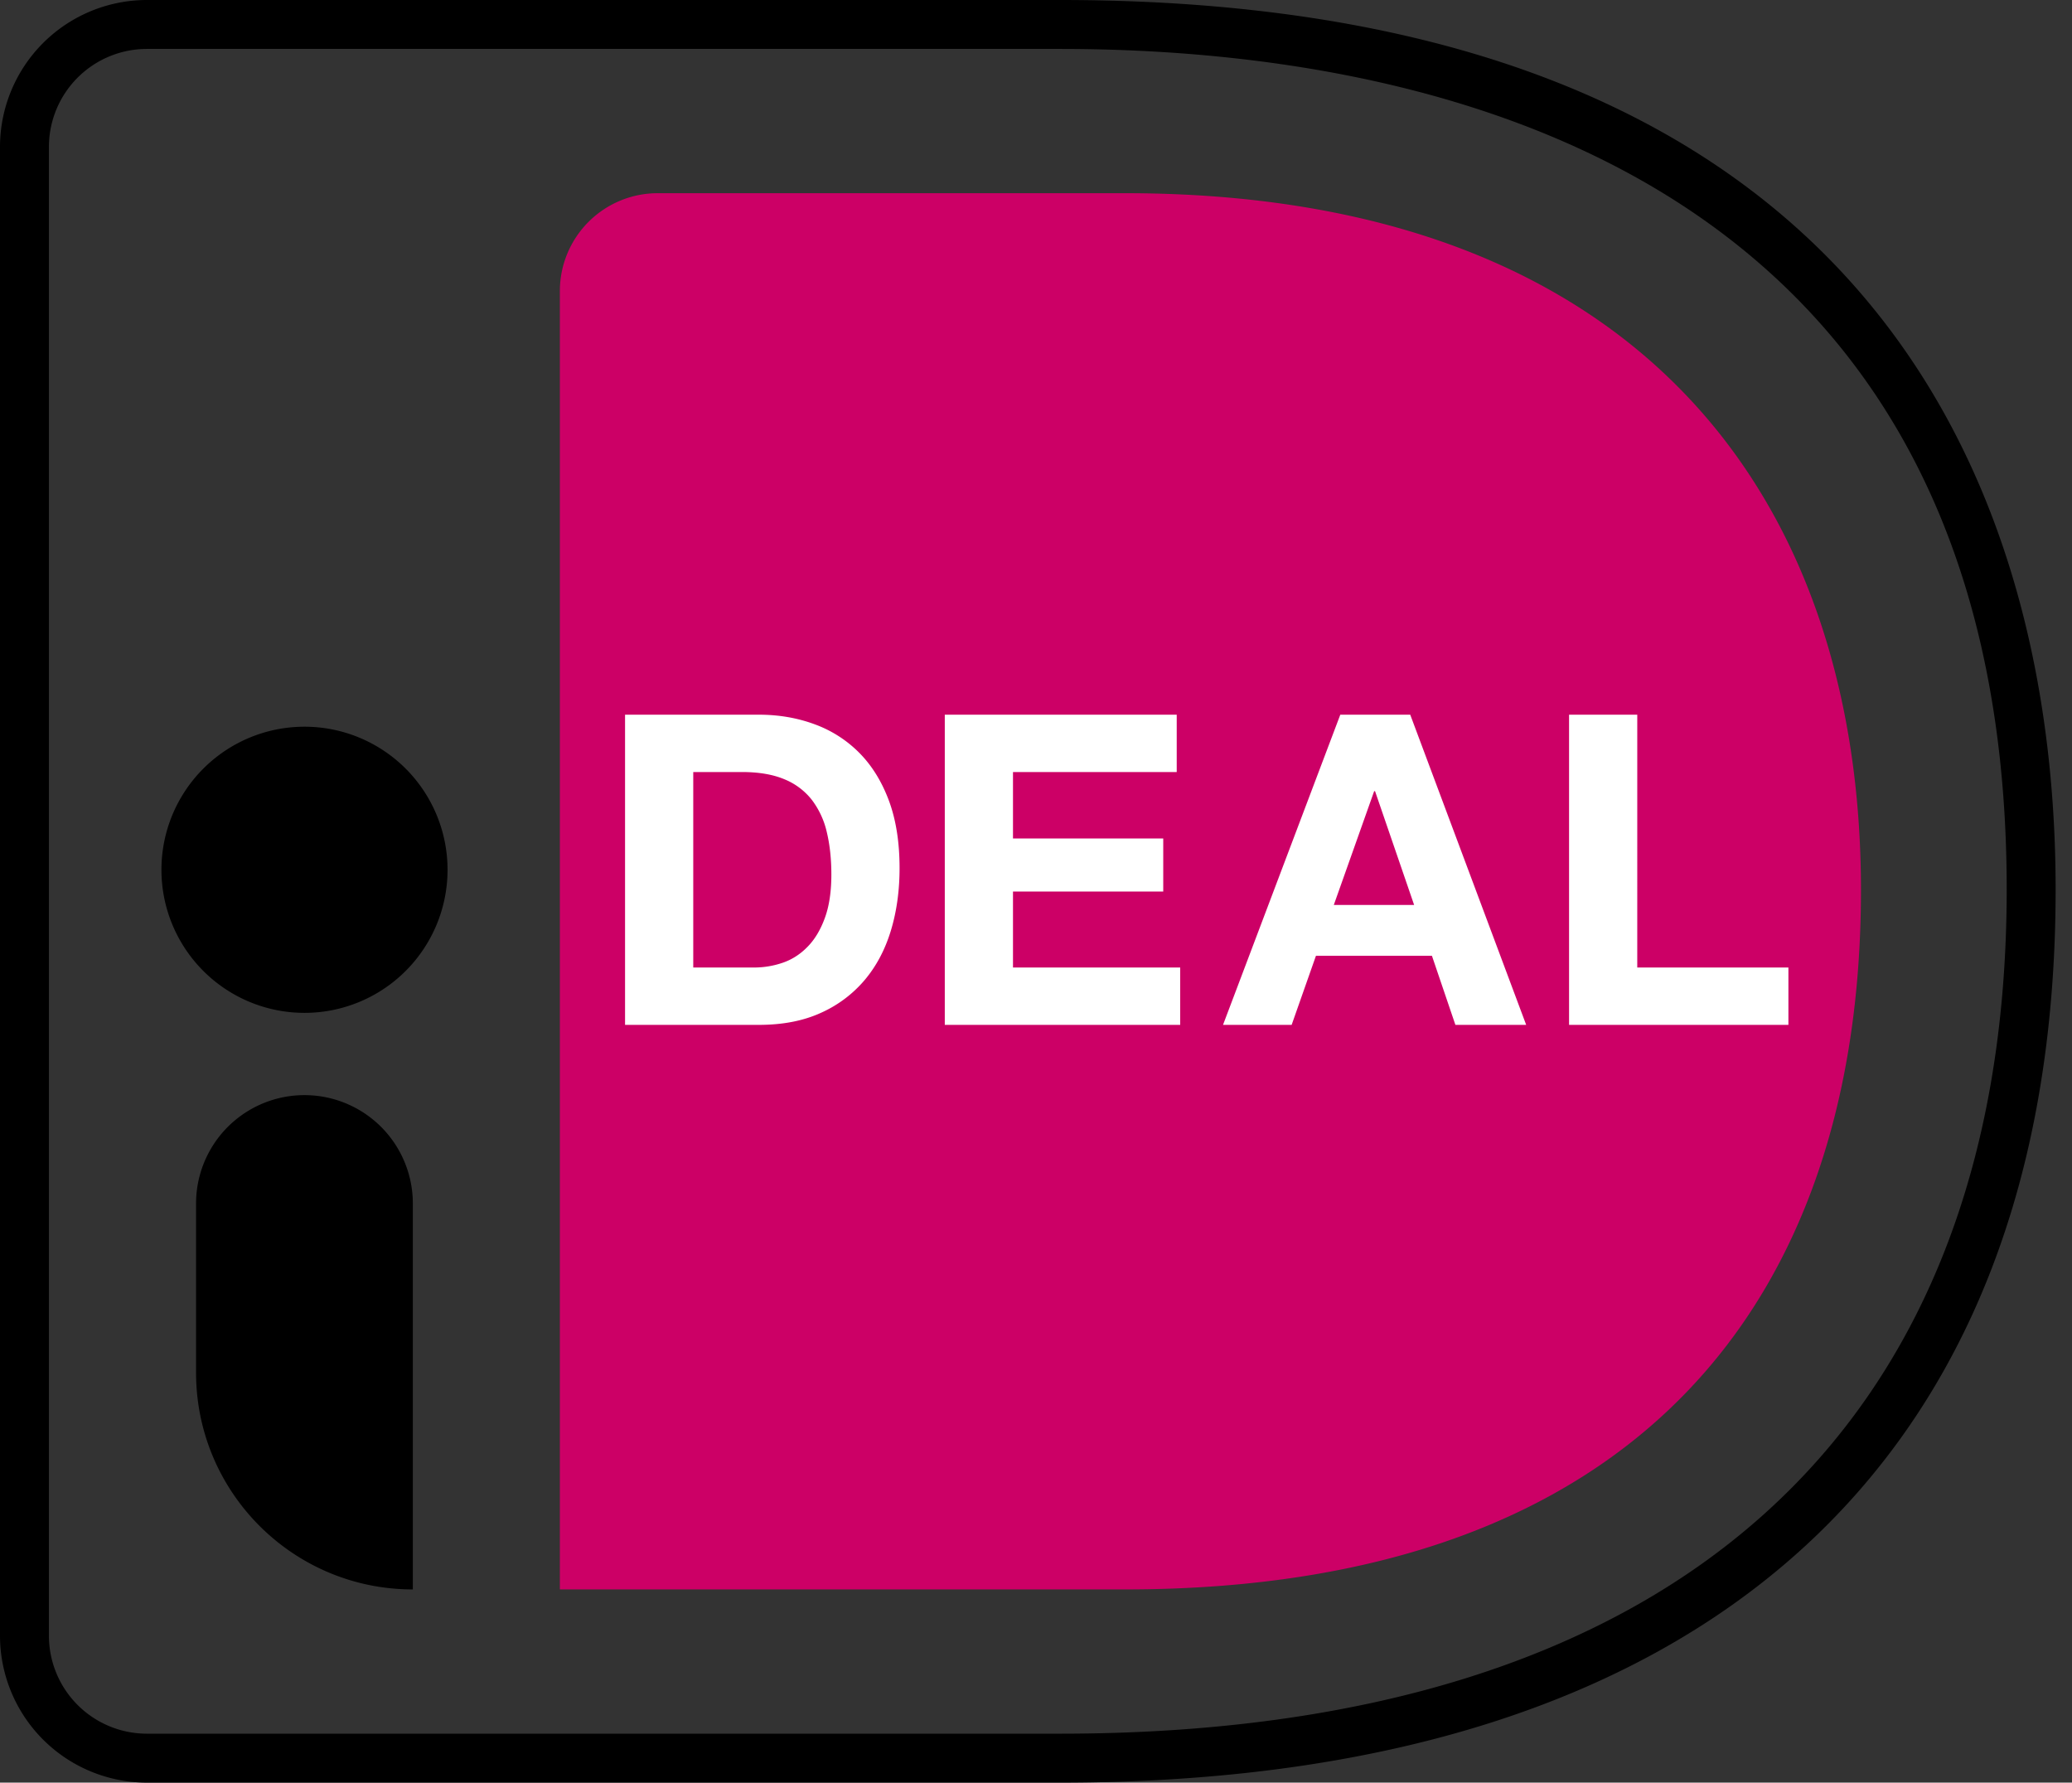
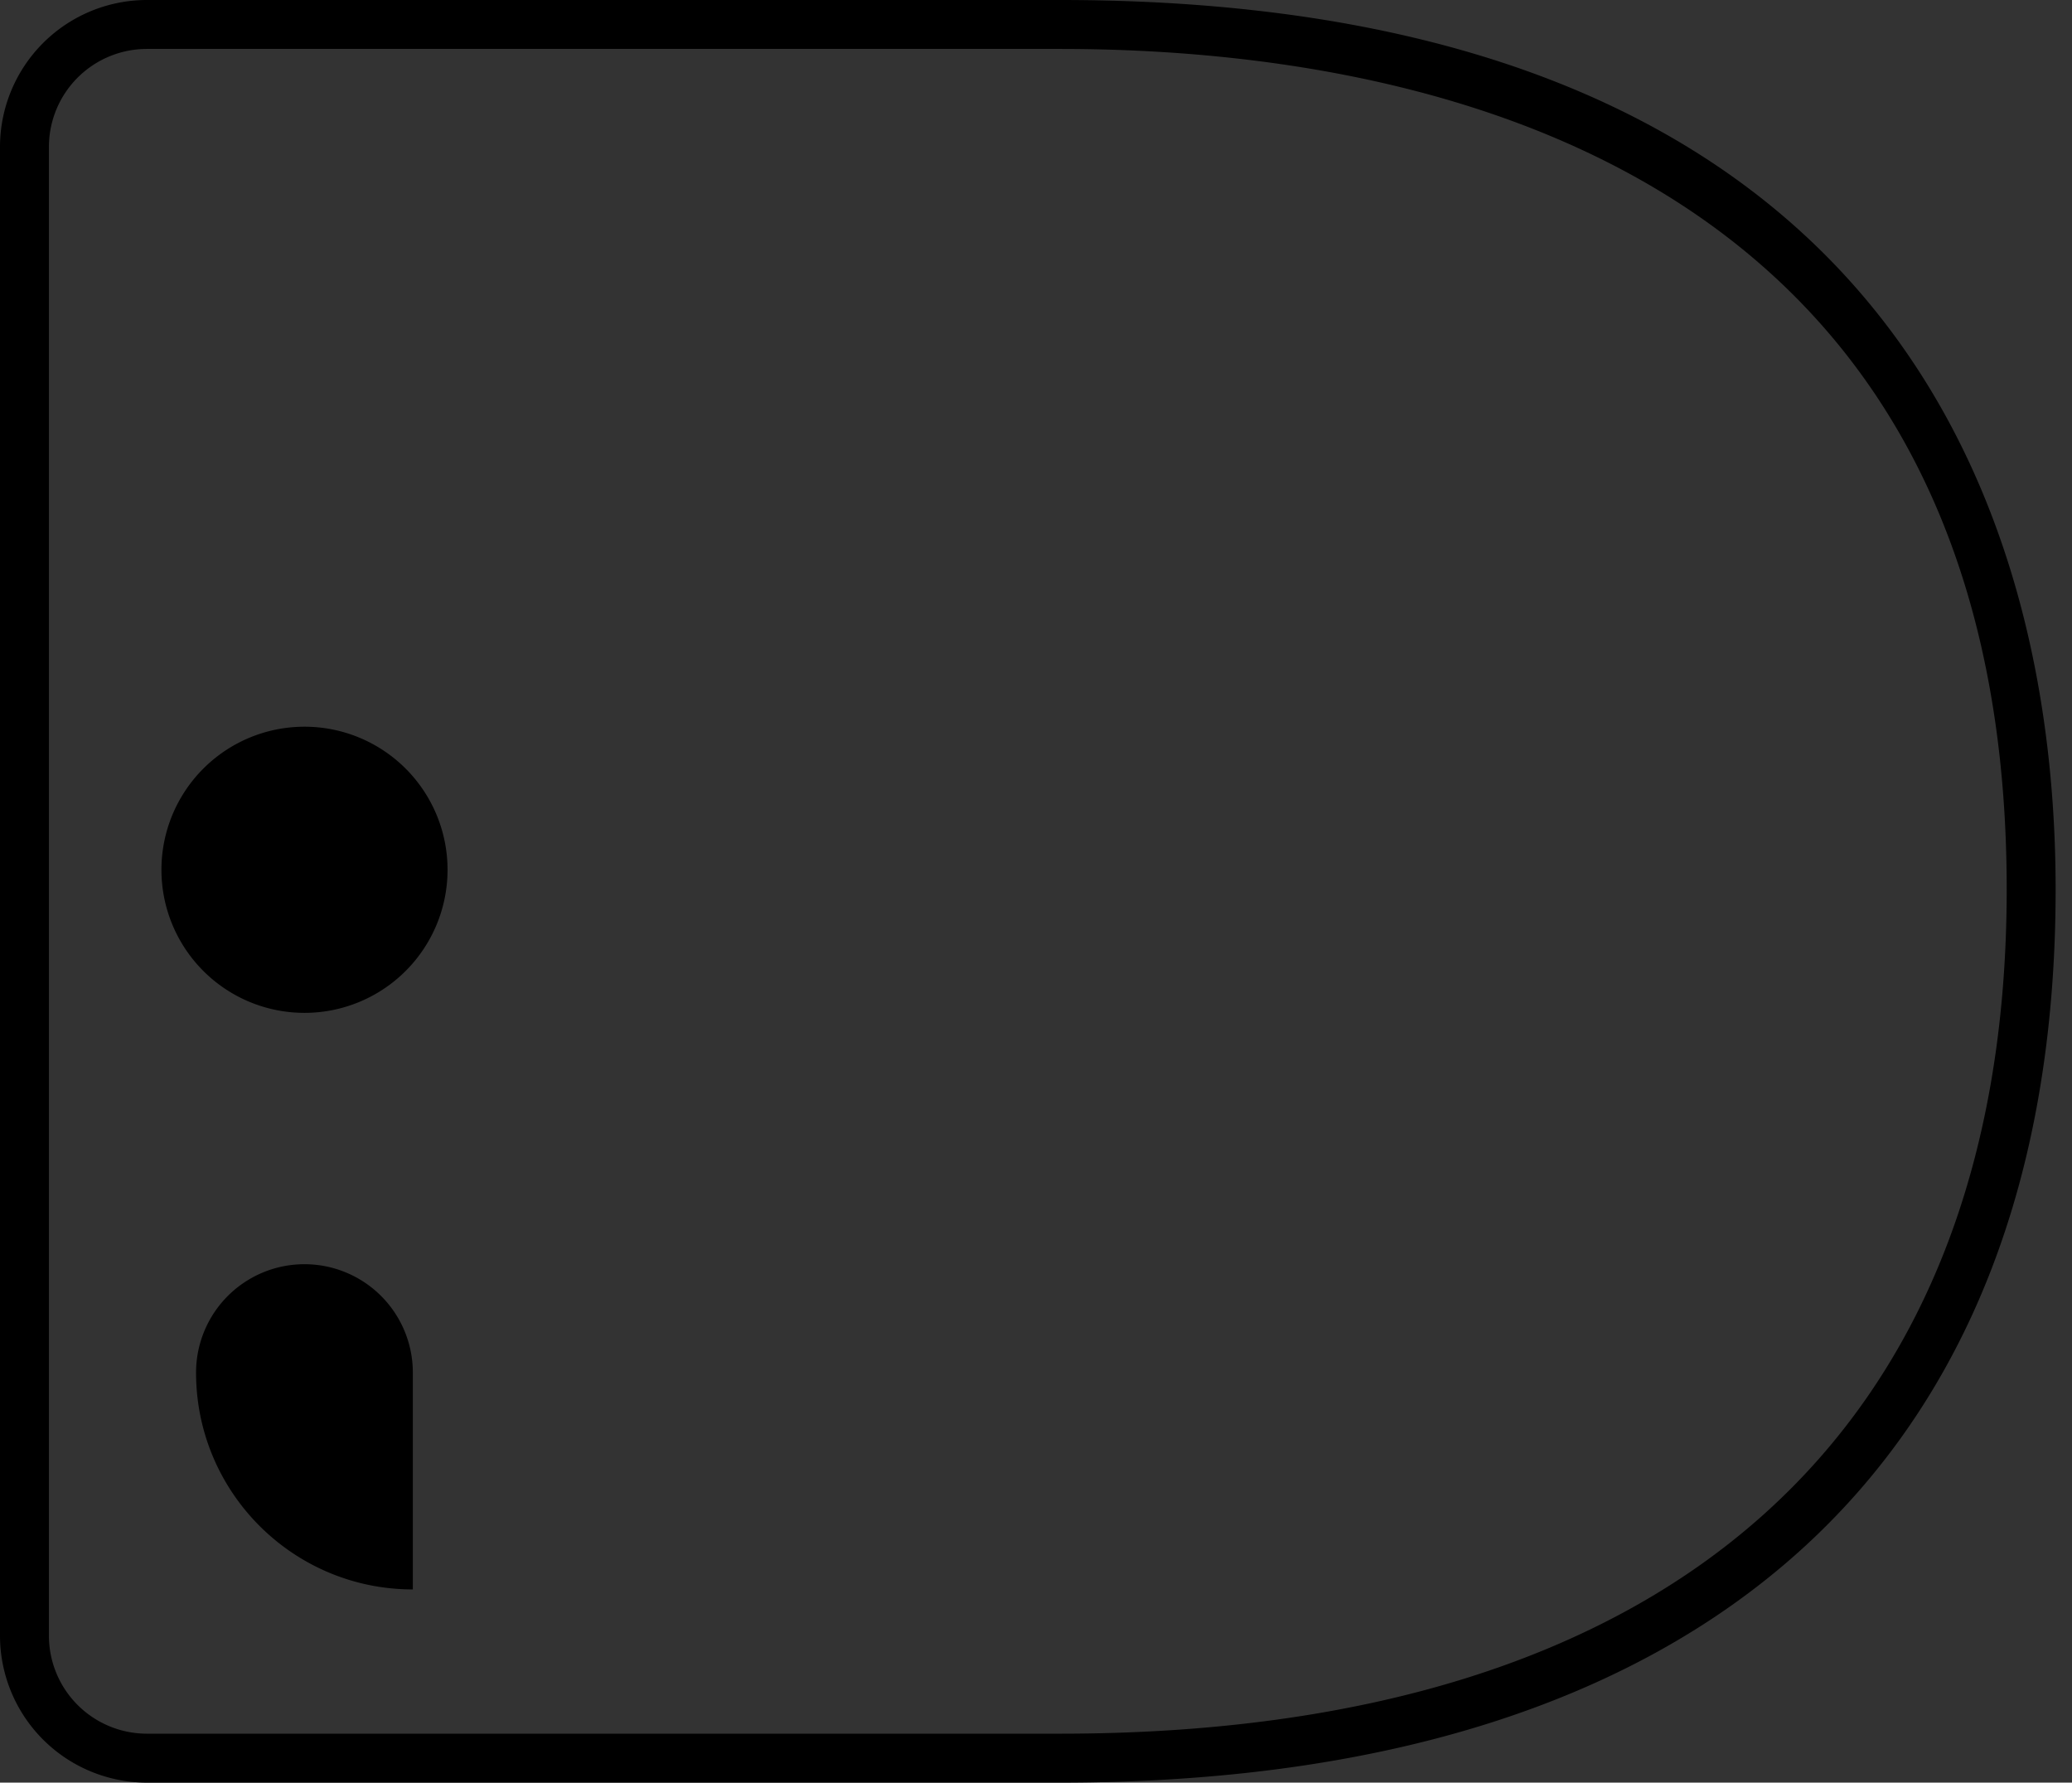
<svg xmlns="http://www.w3.org/2000/svg" fill="none" viewBox="0 0 93 80">
  <rect x="0" y="0" width="93" height="80" fill="#333333" stroke="none" />
-   <path fill="#C06" d="M25.129 13.064V71.33h25.366c23.042 0 33.033-13.02 33.033-31.39 0-17.595-9.99-31.27-33.033-31.27H29.522a4.393 4.393 0 0 0-4.393 4.394Z" />
  <path fill="#000" d="M6.59 2.196A4.398 4.398 0 0 0 2.196 6.59v66.82a4.398 4.398 0 0 0 4.394 4.394h40.992c27.397 0 42.487-13.458 42.487-37.894 0-32.815-26.62-37.714-42.487-37.714H6.59ZM47.582 80H6.59A6.597 6.597 0 0 1 0 73.41V6.59A6.597 6.597 0 0 1 6.59 0h40.992C86.46 0 92.265 25.004 92.265 39.91 92.265 65.763 76.397 80 47.582 80Z" />
-   <path fill="#fff" d="M33.845 43.42c.441 0 .87-.072 1.287-.214.416-.143.786-.38 1.11-.712.326-.33.586-.763.78-1.296.195-.532.293-1.183.293-1.95 0-.702-.069-1.335-.204-1.9a3.782 3.782 0 0 0-.673-1.453 2.999 2.999 0 0 0-1.237-.926c-.515-.215-1.148-.322-1.901-.322h-2.184v8.774h2.73Zm.215-11.346c.896 0 1.732.144 2.504.43a5.438 5.438 0 0 1 2.008 1.285c.566.572 1.007 1.287 1.327 2.145.317.858.477 1.865.477 3.022 0 1.014-.13 1.95-.39 2.808-.26.856-.653 1.598-1.179 2.221a5.52 5.52 0 0 1-1.97 1.473c-.786.358-1.712.536-2.777.536h-6.005v-13.92h6.005Zm18.756.001v2.572h-7.349v2.983h6.744v2.379h-6.744v3.412h7.505v2.573H42.406v-13.92h10.41Zm10.656 8.538-1.755-5.108h-.039l-1.812 5.108h3.606Zm-.175-8.539 5.204 13.92h-3.177l-1.053-3.1h-5.206l-1.091 3.1h-3.08l5.264-13.92h3.139Zm10.19.001V43.42h6.784v2.573h-9.845v-13.92h3.06Z" />
-   <path fill="#000" d="M20.088 39.034a6.421 6.421 0 1 1-12.842 0 6.421 6.421 0 0 1 12.842 0ZM18.53 71.33c-5.373 0-9.73-4.356-9.73-9.73v-7.588a4.865 4.865 0 0 1 9.73 0V71.33Z" />
+   <path fill="#000" d="M20.088 39.034a6.421 6.421 0 1 1-12.842 0 6.421 6.421 0 0 1 12.842 0ZM18.53 71.33c-5.373 0-9.73-4.356-9.73-9.73a4.865 4.865 0 0 1 9.73 0V71.33Z" />
</svg>